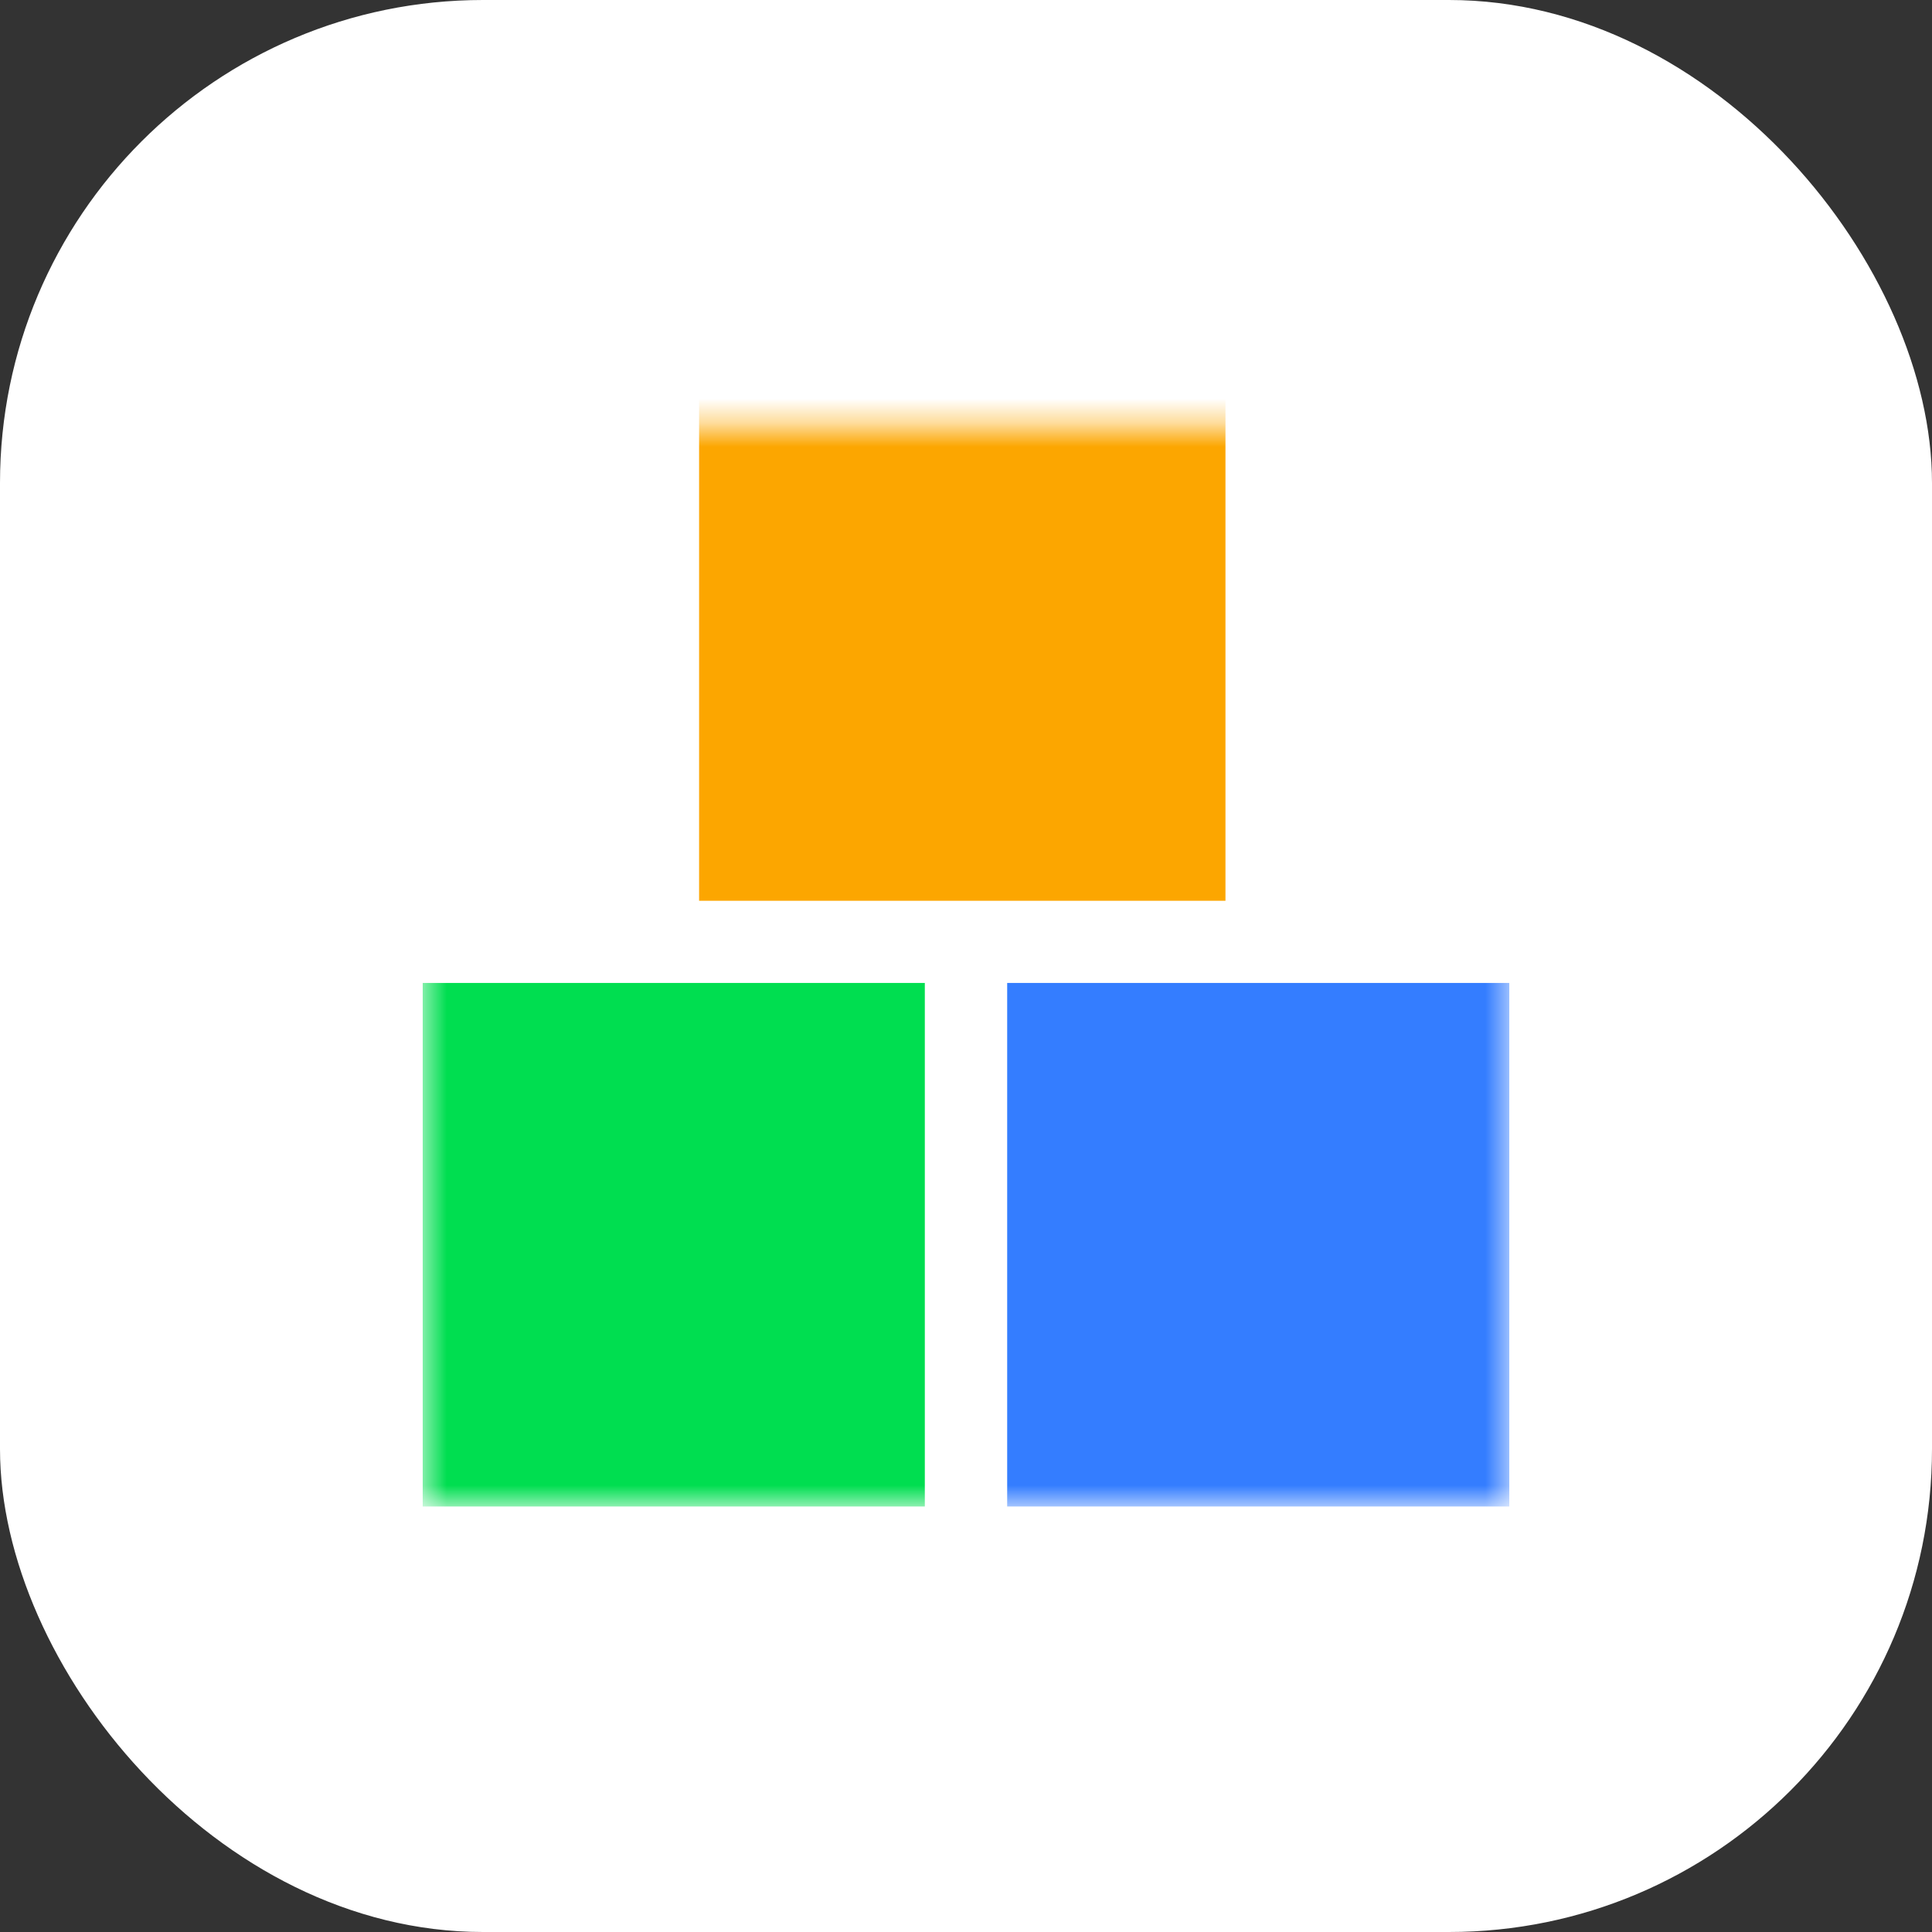
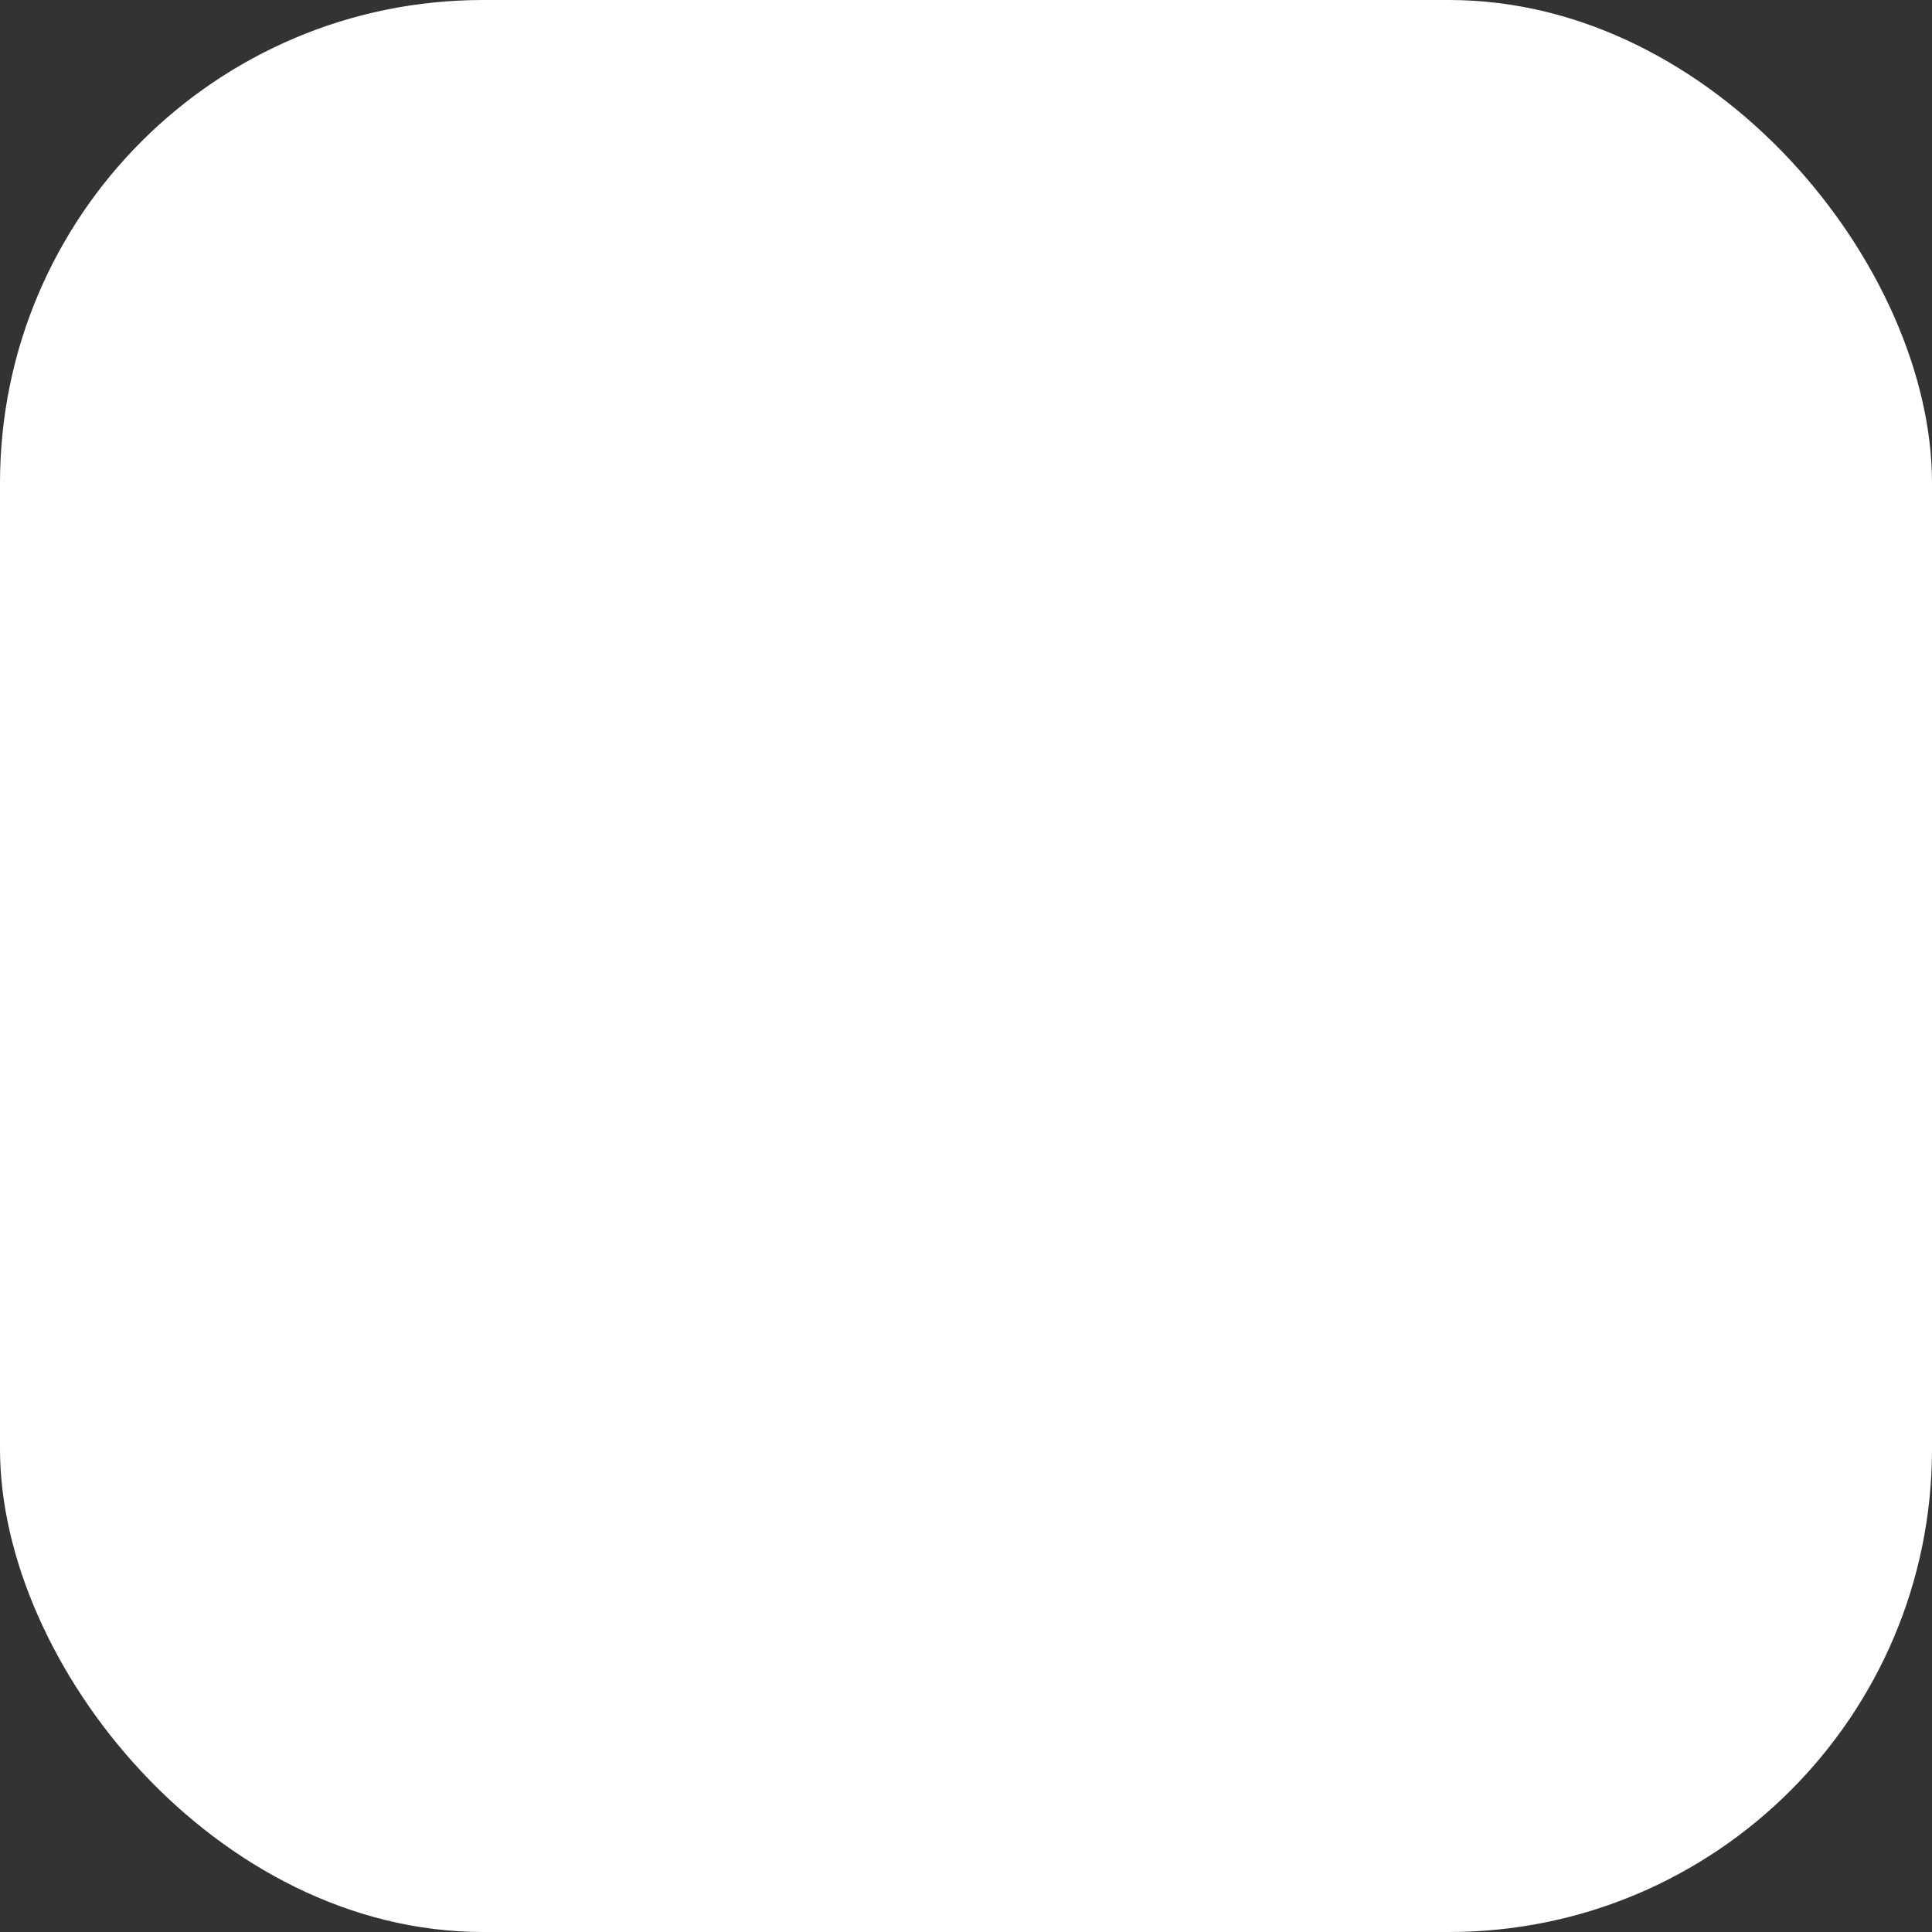
<svg xmlns="http://www.w3.org/2000/svg" width="80" height="80" viewBox="0 0 80 80" fill="none">
  <rect x="0" y="0" width="80" height="80" fill="#333333" stroke="none" />
  <rect width="80" height="80" rx="20" fill="white" />
  <g clip-path="url(#clip0_11_4112)">
    <mask id="mask0_11_4112" style="mask-type:luminance" maskUnits="userSpaceOnUse" x="17" y="17" width="46" height="46">
-       <path d="M62.5 17.619H17.5V62.381H62.5V17.619Z" fill="white" />
-     </mask>
+       </mask>
    <g mask="url(#mask0_11_4112)">
-       <path d="M38.295 40.701H16.5V62.381H38.295V40.701Z" fill="#00DE50" />
-       <path d="M63.5 40.701H41.705V62.381H63.5V40.701Z" fill="#347DFF" />
-       <path d="M50.744 15.619H28.948V37.299H50.744V15.619Z" fill="#FCA600" />
-     </g>
+       </g>
  </g>
  <defs>
    <clipPath id="clip0_11_4112">
-       <rect width="45" height="47" fill="white" transform="translate(17.5 16.5)" />
-     </clipPath>
+       </clipPath>
  </defs>
</svg>